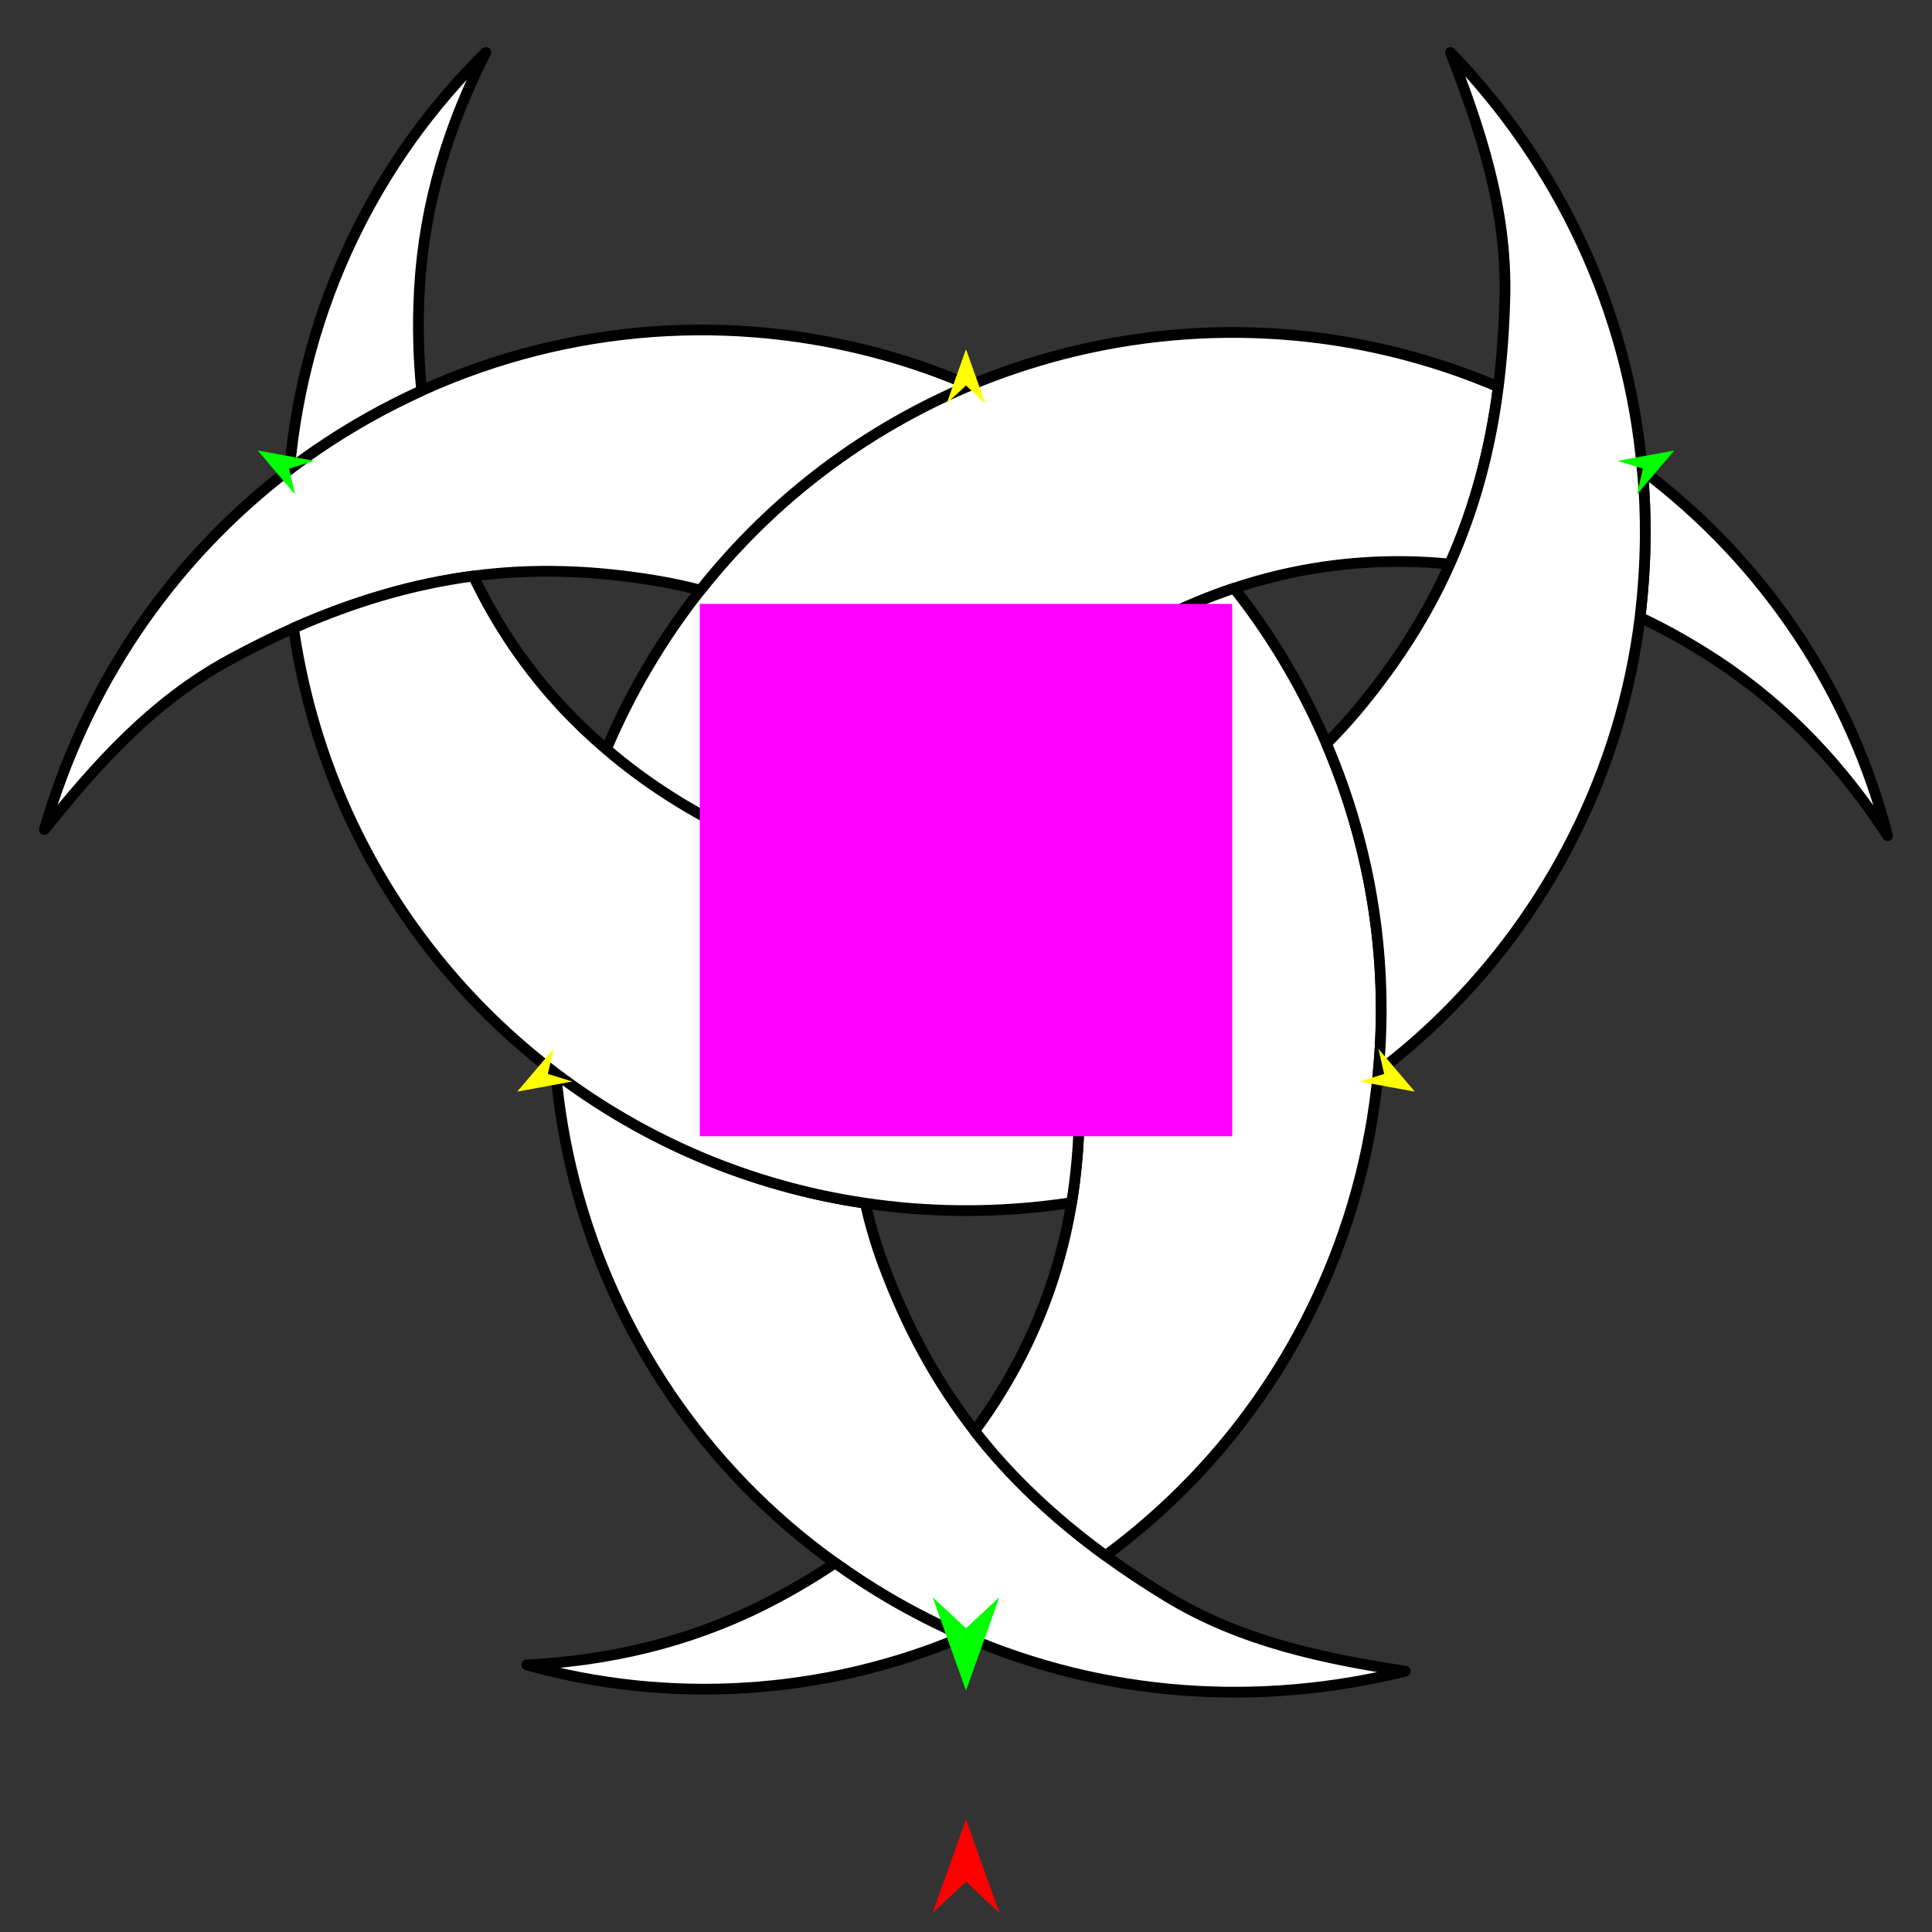
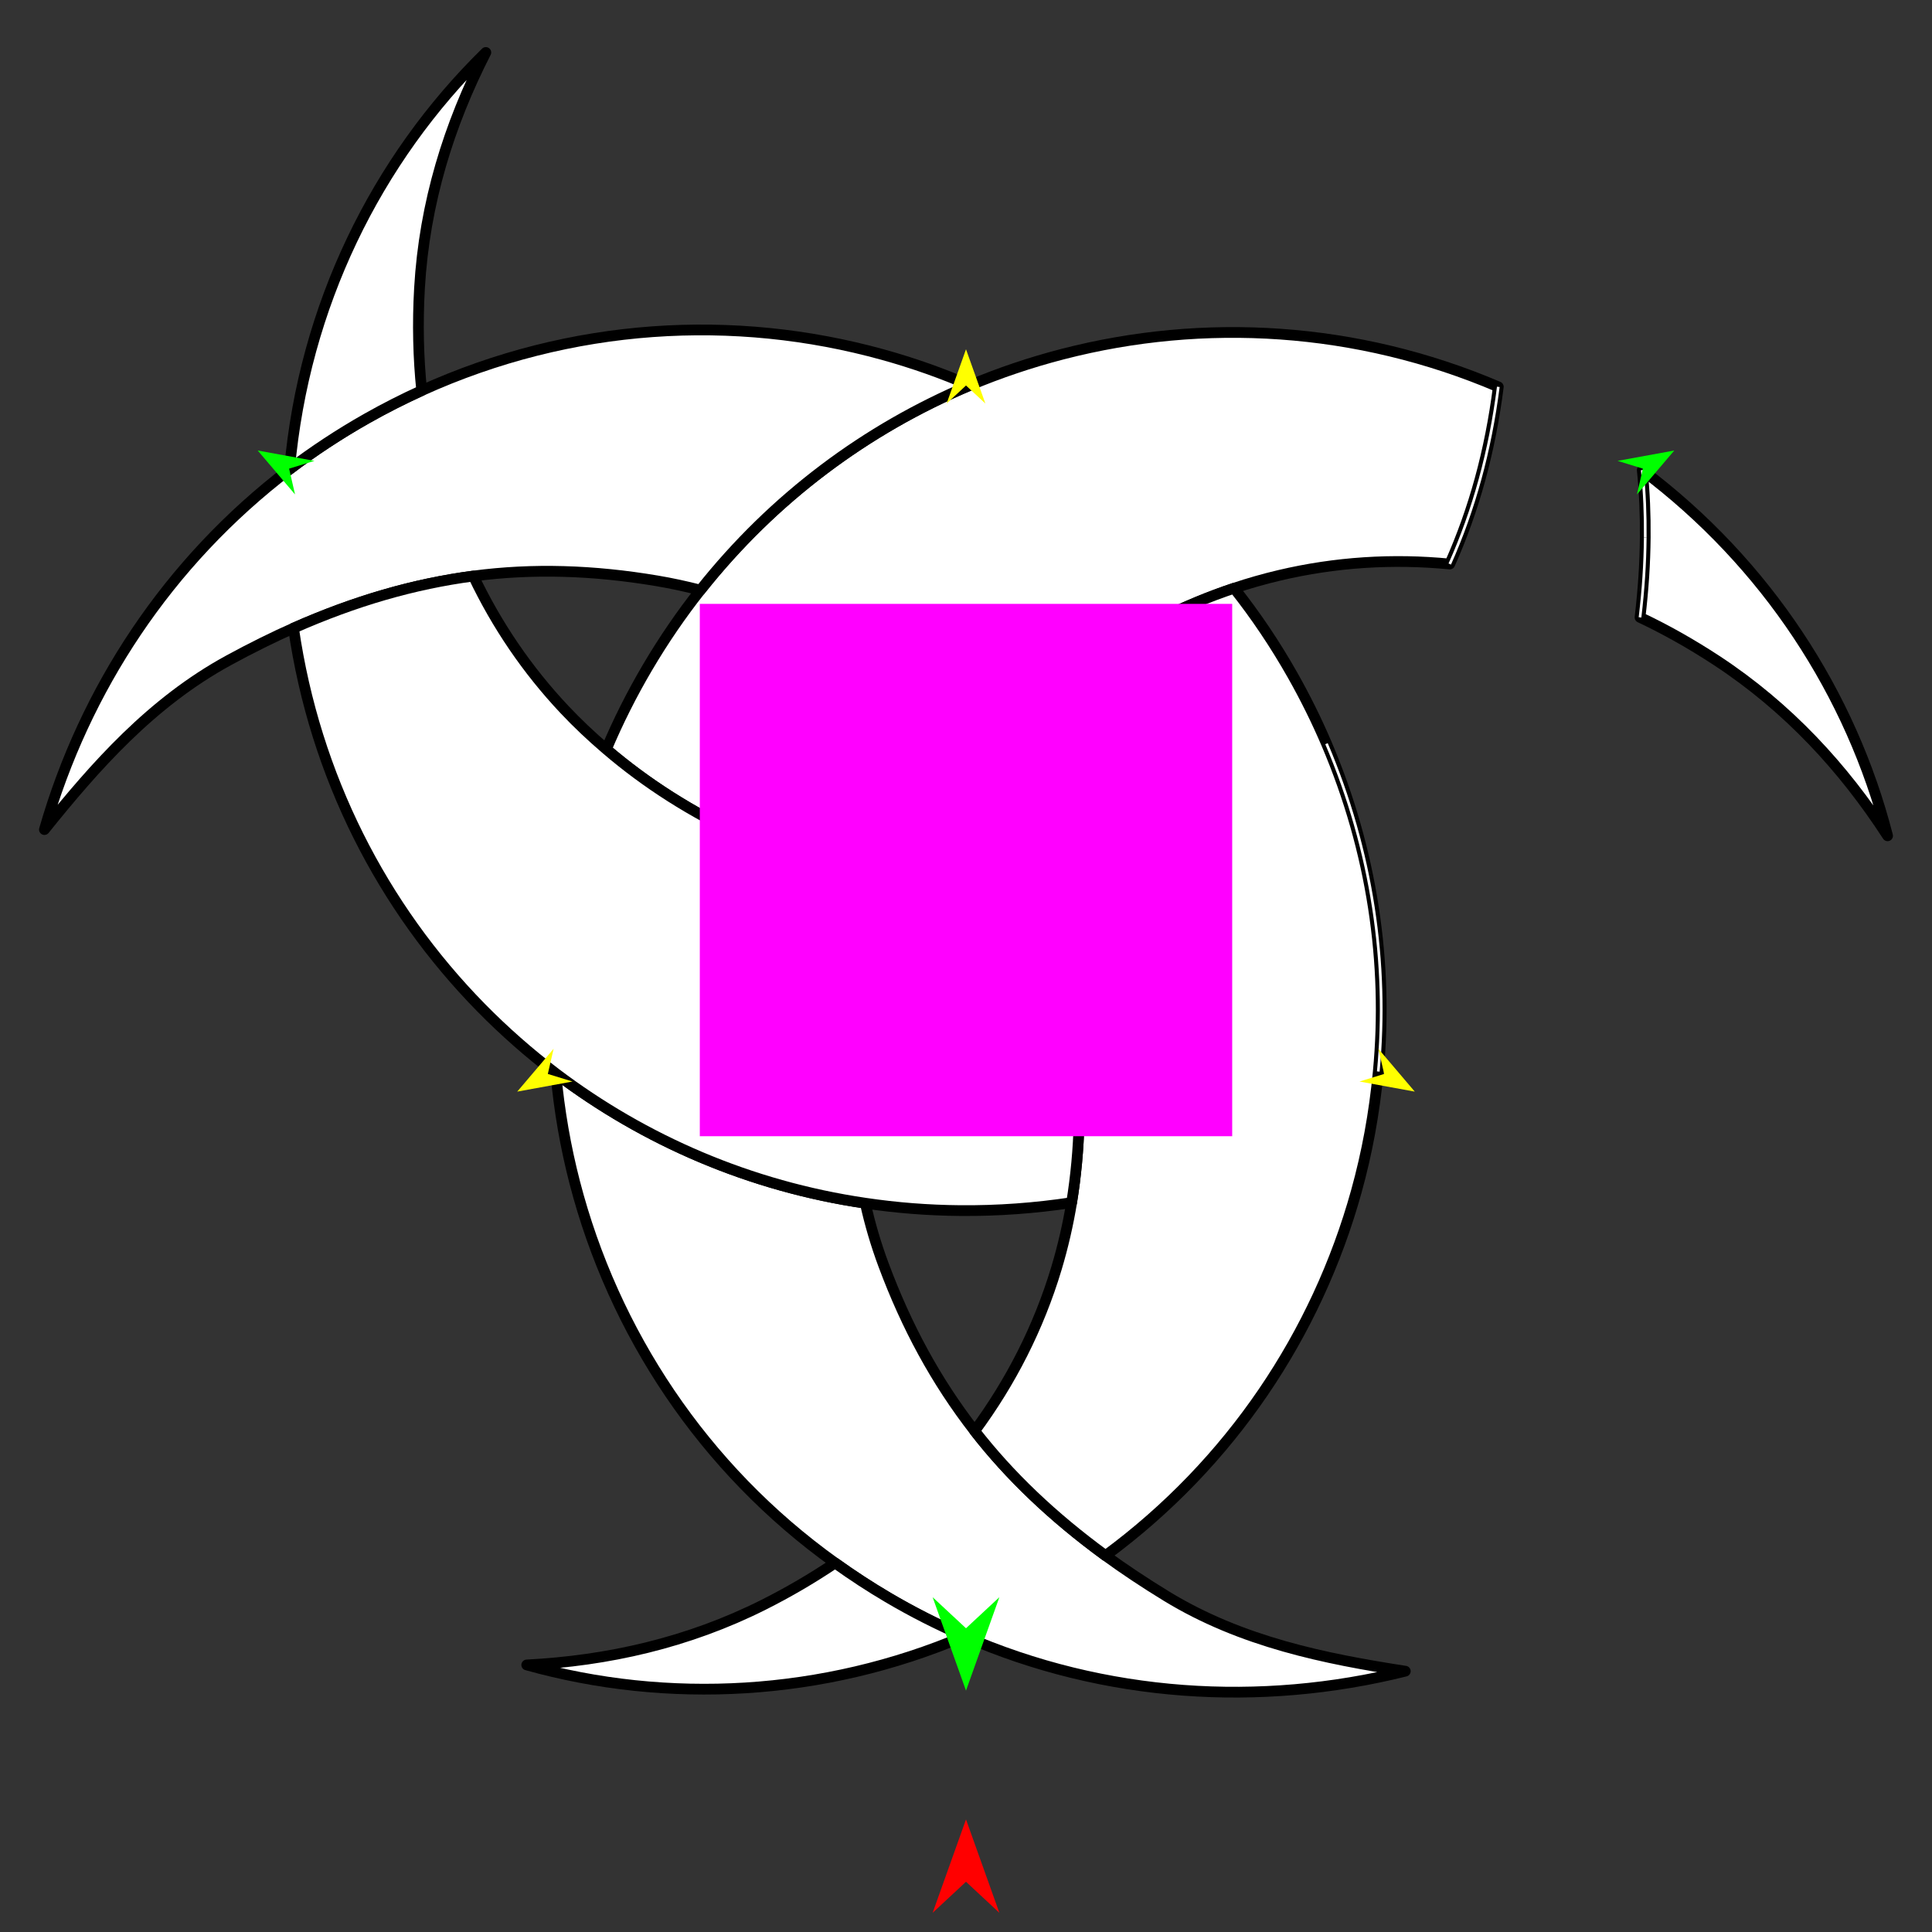
<svg xmlns="http://www.w3.org/2000/svg" version="1.1" id="Frame_0" width="720px" height="720px">
  <rect width="100%" height="100%" fill="#333333" stroke="none" />
  <g id="crescent_interlock_3">
    <g id="crescent_2">
      <path fill="#ffffff" fill-rule="evenodd" stroke="#000000" stroke-width="4" stroke-linecap="round" stroke-linejoin="round" d="M 639.764 246.165 C 630.229 239.905 620.417 234.409 611.190 230.075 C 612.409 219.748 613.049 210.077 613.137 200.270 C 613.212 191.863 612.878 183.551 612.026 175.193 C 658.415 210.039 689.881 258.634 703.448 311.476 C 687.052 286.164 666.293 263.583 639.764 246.165 Z" />
      <path fill="#ffffff" fill-rule="evenodd" stroke="#000000" stroke-width="4" stroke-linecap="round" stroke-linejoin="round" d="M 225.964 279.219 C 255.644 304.678 294.894 323.163 335.656 328.675 C 338.496 322.432 341.683 316.294 345.219 310.292 C 349.794 302.525 354.956 295.099 360.990 287.583 C 386.375 255.956 422.389 231.753 459.923 219.209 C 465.407 217.376 471.078 215.758 476.750 214.418 C 497.676 209.474 519.022 208.121 540.286 210.198 C 549.359 189.870 555.325 168.094 558.376 144.163 C 505.705 121.673 448.687 118.356 396.042 131.962 C 384.134 135.039 372.450 138.983 361.449 143.615 C 322.909 159.842 288.274 185.498 261.017 219.922 C 254.032 228.745 247.377 238.427 241.327 248.694 C 235.426 258.708 230.290 268.955 225.964 279.219 Z" />
      <path fill="#ffffff" fill-rule="evenodd" stroke="#000000" stroke-width="4" stroke-linecap="round" stroke-linejoin="round" d="M 214.172 440.595 C 210.770 427.434 208.427 413.999 207.140 400.040 C 240.178 425.027 279.585 442.109 322.482 448.401 C 324.165 456.043 326.461 463.855 329.297 471.457 C 337.845 494.368 348.718 514.586 363.231 533.268 C 376.152 549.902 392.211 565.276 411.999 579.732 C 418.766 584.677 426.456 589.802 434.676 594.826 C 462.770 611.994 493.951 618.196 523.712 622.802 C 469.657 636.237 411.799 632.668 359.344 609.778 C 349.202 605.354 339.957 600.646 330.903 595.310 C 324.264 591.398 317.869 587.232 311.221 582.473 C 261.997 547.243 228.586 496.374 214.172 440.595 Z" />
      <path fill="none" stroke="#ffffff" stroke-width="1" stroke-linecap="butt" stroke-linejoin="round" d="M 361.449 143.615 C 322.909 159.842 288.274 185.498 261.017 219.922 " />
      <path fill="#ffffff" fill-rule="evenodd" stroke="#000000" stroke-width="4" stroke-linecap="round" stroke-linejoin="round" d="M 329.118 132.189 C 340.345 135.305 351.358 139.194 361.449 143.615 C 322.909 159.842 288.274 185.498 261.017 219.922 C 255.542 218.526 250.204 217.363 244.827 216.460 C 221.175 212.485 198.649 211.743 176.415 214.675 C 154.268 217.596 132.422 223.904 109.382 234.090 C 102.042 237.333 93.758 241.430 85.298 246.036 C 56.383 261.782 35.421 285.684 16.552 309.156 C 31.582 256.884 62.467 209.581 107.888 174.918 C 116.605 168.265 126.398 161.787 136.764 155.924 C 143.472 152.131 150.277 148.675 157.160 145.552 C 212.845 120.283 273.605 116.784 329.118 132.189 Z" />
      <path fill="none" stroke="#ffffff" stroke-width="1" stroke-linecap="butt" stroke-linejoin="round" d="M 360.990 287.583 C 386.375 255.956 422.389 231.753 459.923 219.209 " />
      <path fill="none" stroke="#ffffff" stroke-width="1" stroke-linecap="butt" stroke-linejoin="round" d="M 411.999 579.732 C 392.211 565.276 376.152 549.902 363.231 533.268 " />
      <path fill="#ffffff" fill-rule="evenodd" stroke="#000000" stroke-width="4" stroke-linecap="round" stroke-linejoin="round" d="M 376.439 310.832 C 371.827 302.680 366.688 294.950 360.990 287.583 C 386.375 255.956 422.389 231.753 459.923 219.209 C 467.966 229.359 475.226 240.156 481.731 251.657 C 486.511 260.109 490.754 268.715 494.348 277.141 C 511.410 317.140 517.447 359.141 513.645 399.322 C 512.166 414.968 509.447 429.664 505.466 444.010 C 490.753 497.029 458.796 545.261 411.999 579.732 C 392.211 565.276 376.152 549.902 363.231 533.268 C 376.708 515.045 387.099 494.678 393.703 472.678 C 396.141 464.558 398.066 456.146 399.360 448.189 C 405.773 408.797 401.418 365.996 385.381 328.879 C 382.639 322.533 379.698 316.592 376.439 310.832 Z" />
      <path fill="none" stroke="#ffffff" stroke-width="1" stroke-linecap="butt" stroke-linejoin="round" d="M 311.221 582.473 C 317.869 587.232 324.264 591.398 330.903 595.310 " />
      <path fill="none" stroke="#ffffff" stroke-width="1" stroke-linecap="butt" stroke-linejoin="round" d="M 330.903 595.310 C 339.957 600.646 349.202 605.354 359.344 609.778 " />
      <path fill="#ffffff" fill-rule="evenodd" stroke="#000000" stroke-width="4" stroke-linecap="round" stroke-linejoin="round" d="M 284.703 597.978 C 293.819 593.390 302.517 588.305 311.221 582.473 C 317.869 587.232 324.264 591.398 330.903 595.310 C 339.957 600.646 349.202 605.354 359.344 609.778 C 306.663 632.194 248.845 635.146 196.299 620.475 C 226.418 618.931 256.354 612.244 284.703 597.978 Z" />
      <path fill="none" stroke="#ffffff" stroke-width="1" stroke-linecap="butt" stroke-linejoin="round" d="M 385.381 328.879 C 401.418 365.996 405.773 408.797 399.360 448.189 " />
      <path fill="none" stroke="#ffffff" stroke-width="1" stroke-linecap="butt" stroke-linejoin="round" d="M 322.482 448.401 C 279.585 442.109 240.178 425.027 207.140 400.040 " />
      <path fill="none" stroke="#ffffff" stroke-width="1" stroke-linecap="butt" stroke-linejoin="round" d="M 109.382 234.090 C 132.422 223.904 154.268 217.596 176.415 214.675 " />
      <path fill="none" stroke="#ffffff" stroke-width="1" stroke-linecap="butt" stroke-linejoin="round" d="M 225.964 279.219 C 255.644 304.678 294.894 323.163 335.656 328.675 " />
      <path fill="#ffffff" fill-rule="evenodd" stroke="#000000" stroke-width="4" stroke-linecap="round" stroke-linejoin="round" d="M 359.145 330.381 C 367.926 330.458 376.618 329.947 385.381 328.879 C 401.418 365.996 405.773 408.797 399.360 448.189 C 385.728 450.254 371.870 451.279 357.747 451.153 C 345.838 451.047 334.131 450.127 322.482 448.401 C 279.585 442.109 240.178 425.027 207.140 400.040 C 197.260 392.530 187.956 384.347 179.296 375.532 C 142.553 338.128 117.401 289.336 109.382 234.090 C 132.422 223.904 154.268 217.596 176.415 214.675 C 185.134 232.991 196.455 249.658 210.350 264.408 C 215.074 269.422 220.133 274.239 225.964 279.219 C 255.644 304.678 294.894 323.163 335.656 328.675 C 343.482 329.732 351.313 330.312 359.145 330.381 Z" />
      <path fill="none" stroke="#ffffff" stroke-width="1" stroke-linecap="butt" stroke-linejoin="round" d="M 513.645 399.322 C 517.447 359.141 511.410 317.140 494.348 277.141 " />
      <path fill="none" stroke="#ffffff" stroke-width="1" stroke-linecap="butt" stroke-linejoin="round" d="M 540.286 210.198 C 549.359 189.870 555.325 168.094 558.376 144.163 " />
      <path fill="none" stroke="#ffffff" stroke-width="1" stroke-linecap="butt" stroke-linejoin="round" d="M 612.026 175.193 C 612.878 183.551 613.212 191.863 613.137 200.270 " />
      <path fill="none" stroke="#ffffff" stroke-width="1" stroke-linecap="butt" stroke-linejoin="round" d="M 613.137 200.270 C 613.049 210.077 612.409 219.748 611.190 230.075 " />
-       <path fill="#ffffff" fill-rule="evenodd" stroke="#000000" stroke-width="4" stroke-linecap="round" stroke-linejoin="round" d="M 537.515 378.720 C 530.127 385.978 522.294 392.784 513.645 399.322 C 517.447 359.141 511.410 317.140 494.348 277.141 C 498.824 272.609 502.875 268.197 506.680 263.587 C 520.769 246.521 531.994 228.909 540.286 210.198 C 549.359 189.870 555.325 168.094 558.376 144.163 C 559.744 133.167 560.542 122.199 560.831 110.643 C 561.652 77.728 551.433 47.624 540.541 19.547 C 580.569 61.057 606.848 115.211 612.026 175.193 C 612.878 183.551 613.212 191.863 613.137 200.270 C 613.049 210.077 612.409 219.748 611.190 230.075 C 604.103 287.627 577.228 339.708 537.515 378.720 Z" />
      <path fill="none" stroke="#ffffff" stroke-width="1" stroke-linecap="butt" stroke-linejoin="round" d="M 157.160 145.552 C 150.277 148.675 143.472 152.131 136.764 155.924 " />
      <path fill="none" stroke="#ffffff" stroke-width="1" stroke-linecap="butt" stroke-linejoin="round" d="M 136.764 155.924 C 126.398 161.787 116.605 168.265 107.888 174.918 " />
      <path fill="#ffffff" fill-rule="evenodd" stroke="#000000" stroke-width="4" stroke-linecap="round" stroke-linejoin="round" d="M 156.338 107.362 C 155.581 120.547 155.897 133.542 157.160 145.552 C 150.277 148.675 143.472 152.131 136.764 155.924 C 126.398 161.787 116.605 168.265 107.888 174.918 C 113.301 114.096 140.265 59.499 181.057 19.553 C 167.334 46.409 158.157 75.677 156.338 107.362 Z" />
    </g>
    <g id="specs_2">
      <path fill="#ff00ff" fill-rule="evenodd" stroke="none" d="M 260.795 423.444 C 260.815 423.444 459.185 423.444 459.205 423.444 C 459.205 423.424 459.205 225.054 459.205 225.035 C 459.185 225.035 260.815 225.035 260.795 225.035 C 260.795 225.054 260.795 423.424 260.795 423.444 Z" />
      <path fill="#ff0000" fill-rule="evenodd" stroke="none" d="M 360.000 678.034 C 360.001 678.037 372.432 712.843 372.433 712.847 C 372.432 712.845 360.001 701.279 360.000 701.278 C 359.999 701.279 347.568 712.845 347.567 712.847 C 347.568 712.843 359.999 678.037 360.000 678.034 Z" />
      <path fill="#ffff00" fill-rule="evenodd" stroke="none" d="M 360.000 130.162 C 360.001 130.164 367.221 150.382 367.222 150.384 C 367.221 150.384 360.001 143.665 360.000 143.665 C 359.999 143.665 352.779 150.384 352.778 150.384 C 352.779 150.382 359.999 130.164 360.000 130.162 Z" />
      <path fill="#00ff00" fill-rule="evenodd" stroke="none" d="M 360.000 630.047 C 360.001 630.043 372.432 595.237 372.433 595.234 C 372.432 595.235 360.001 606.801 360.000 606.802 C 359.999 606.801 347.568 595.235 347.567 595.234 C 347.568 595.237 359.999 630.043 360.000 630.047 Z" />
      <path fill="#00ff00" fill-rule="evenodd" stroke="none" d="M 96.049 167.896 C 96.051 167.896 117.171 171.752 117.173 171.752 C 117.172 171.753 107.744 174.647 107.743 174.647 C 107.743 174.648 109.951 184.260 109.951 184.261 C 109.949 184.260 96.050 167.897 96.049 167.896 Z" />
      <path fill="#00ff00" fill-rule="evenodd" stroke="none" d="M 623.951 167.896 C 623.949 167.896 602.829 171.752 602.827 171.752 C 602.828 171.753 612.256 174.647 612.257 174.647 C 612.257 174.648 610.049 184.260 610.049 184.261 C 610.050 184.259 623.950 167.897 623.951 167.896 Z" />
      <path fill="#ffff00" fill-rule="evenodd" stroke="none" d="M 192.755 406.814 C 192.757 406.813 213.355 403.053 213.357 403.052 C 213.356 403.052 204.161 400.229 204.160 400.229 C 204.160 400.228 206.313 390.854 206.313 390.853 C 206.312 390.854 192.757 406.812 192.755 406.814 Z" />
      <path fill="#ffff00" fill-rule="evenodd" stroke="none" d="M 527.245 406.814 C 527.243 406.813 506.645 403.053 506.643 403.052 C 506.644 403.052 515.839 400.230 515.840 400.229 C 515.840 400.228 513.686 390.854 513.686 390.853 C 513.688 390.855 527.243 406.812 527.245 406.814 Z" />
    </g>
  </g>
</svg>